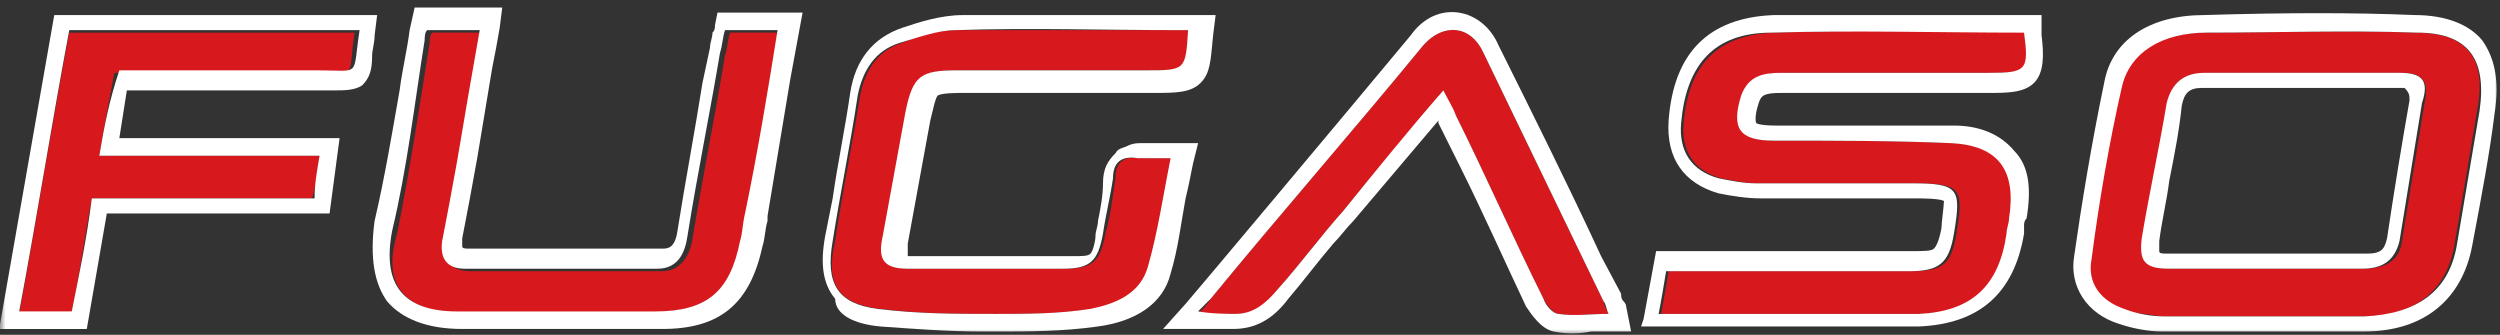
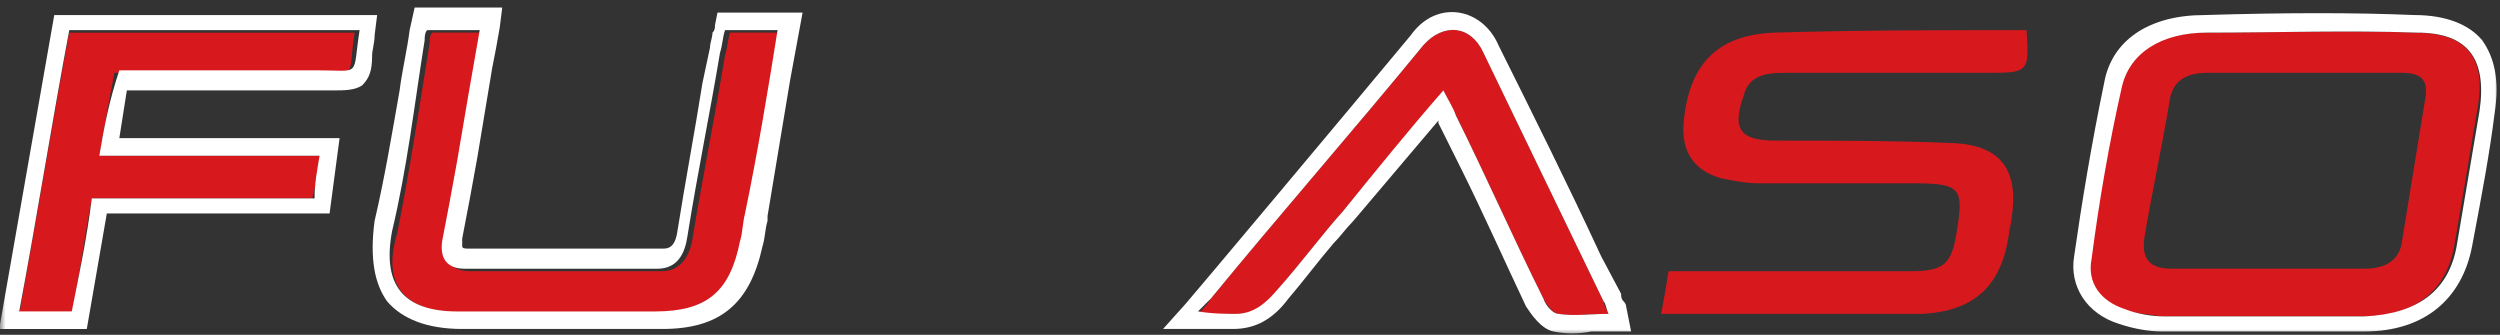
<svg xmlns="http://www.w3.org/2000/svg" width="224" height="30" viewBox="0 0 224 30" fill="none">
  <rect x="0" y="0" width="224" height="30" fill="#333333" stroke="none" />
  <g clip-path="url(#clip0_1143_128067)">
    <mask id="mask0_1143_128067" style="mask-type:luminance" maskUnits="userSpaceOnUse" x="0" y="0" width="224" height="30">
      <path d="M224 0H0V30H224V0Z" fill="white" />
    </mask>
    <g mask="url(#mask0_1143_128067)">
      <path d="M41.417 28.125C47.248 28.125 53.303 28.125 59.134 28.125C63.62 28.125 65.862 26.325 66.759 21.825C66.983 20.925 66.983 20.025 67.208 19.348C68.105 13.95 69.002 8.548 70.123 2.923H65.414C65.189 3.598 65.189 4.273 64.965 4.948C64.068 10.348 62.947 15.973 62.05 21.373C61.825 22.948 60.928 24.298 59.358 24.298C53.528 24.298 47.697 24.298 42.09 24.298C40.52 24.298 39.848 23.4 40.072 21.823C40.52 19.346 40.969 16.873 41.417 14.623C42.09 10.798 42.763 6.973 43.436 2.923H38.726C38.502 3.148 38.502 3.598 38.502 3.823C37.605 9.448 36.708 15.298 35.587 20.923C34.241 25.425 36.035 27.9 41.417 28.125Z" fill="#D7191E" />
      <path d="M28.635 13.95H8.9C9.348 11.25 9.797 9 10.245 6.525C11.142 6.525 11.815 6.525 12.488 6.525C17.646 6.525 22.804 6.525 27.962 6.525C32.223 6.525 31.102 7.2 31.774 2.925H6.208C4.639 11.25 3.293 19.575 1.723 28.125H6.433C7.105 24.75 7.554 21.375 8.227 17.775H27.962C28.41 16.425 28.41 15.3 28.635 13.95Z" fill="#D7191E" />
      <path d="M110.485 28.125H110.71C112.279 28.125 113.401 27.45 114.522 25.875C116.54 23.625 118.334 21.15 120.355 18.9C123.27 15.3 126.41 11.7 129.326 8.1C129.774 9 129.998 9.675 130.447 10.351C133.138 15.75 135.605 21.375 138.296 26.775C138.52 27.223 139.191 28.125 139.642 28.125C140.989 28.35 142.557 28.125 144.127 28.125C143.903 27.675 143.678 27.225 143.678 27C140.09 19.575 136.504 12.15 132.914 4.725C131.792 2.25 129.326 2.025 127.534 4.05C121.252 11.7 114.751 19.125 108.471 26.778C108.247 27.225 107.799 27.675 107.35 28.128C108.467 28.125 110.261 28.125 110.485 28.125Z" fill="#D7191E" />
-       <path d="M78.865 27.675C82.453 28.125 85.817 28.125 89.405 28.125C92.32 28.125 95.011 28.125 97.927 27.675C100.169 27.45 102.412 26.325 103.085 23.85C103.982 20.702 104.43 17.55 105.103 14.175C103.982 14.175 103.085 14.175 102.188 14.175C100.842 13.95 99.945 14.4 99.945 15.975C99.721 17.55 99.497 19.35 99.048 20.925C98.6 23.402 97.927 24.075 95.46 24.075C90.75 24.075 86.041 24.075 81.556 24.075C79.313 24.075 78.865 23.4 79.313 21.15C79.986 17.548 80.659 13.725 81.331 10.125C82.004 6.75 82.453 6.3 86.041 6.3C91.647 6.3 97.254 6.3 102.861 6.3C106.449 6.3 106.449 6.3 106.673 2.7C106.449 2.7 106 2.7 105.776 2.7C99.048 2.7 92.544 2.7 85.817 2.7C84.022 2.7 82.453 3.15 80.883 3.825C78.64 4.5 77.519 6.3 77.07 8.55C76.398 12.825 75.501 17.1 74.828 21.6C73.931 25.425 75.052 27.225 78.865 27.675Z" fill="#D7191E" />
      <path d="M216.343 2.925C210.064 2.7 203.784 2.925 197.505 2.925C193.468 2.925 190.553 4.725 189.882 7.875C188.761 12.825 187.864 18 187.191 23.175C186.967 25.425 188.088 27 190.107 27.675C191.228 28.125 192.349 28.125 193.697 28.35C196.613 28.35 199.528 28.35 202.441 28.35C205.581 28.35 208.496 28.35 211.638 28.35C216.348 28.35 219.261 26.1 219.934 21.827C220.604 18 221.277 13.95 221.95 9.9C222.847 5.175 221.053 2.925 216.343 2.925ZM217.24 9.225C216.567 13.275 215.895 17.55 215.222 21.6C214.998 23.4 213.652 24.075 211.858 24.075C208.942 24.075 206.027 24.075 203.112 24.075C200.196 24.075 197.281 24.075 194.59 24.075C192.574 24.075 191.899 23.175 192.123 21.375C192.796 17.325 193.693 13.275 194.365 9.225C194.59 7.2 195.935 6.525 197.729 6.525C203.56 6.525 209.391 6.525 215.222 6.525C217.016 6.525 217.689 7.2 217.24 9.225Z" fill="#D7191E" />
      <path d="M158.929 2.925C153.769 3.15 151.304 5.85 150.853 11.025C150.629 13.5 151.75 15.3 154.217 15.975C155.339 16.2 156.46 16.425 157.581 16.425C162.293 16.425 166.778 16.425 171.486 16.425C175.747 16.425 175.971 16.875 175.298 20.925C174.849 23.625 174.177 24.3 171.261 24.3C165.428 24.3 159.6 24.3 153.767 24.3H149.51C149.286 25.65 149.062 27 148.837 28.125C149.062 28.125 151.753 28.125 155.789 28.125C159.378 28.125 164.087 28.125 167.9 28.125C169.021 28.125 170.142 28.125 171.037 28.125C171.486 28.125 171.71 28.125 172.158 28.125C176.87 27.9 179.335 25.65 180.008 20.925C180.008 20.475 180.234 20.027 180.234 19.575C180.907 15.3 179.337 13.05 175.074 12.825C169.694 12.6 164.536 12.6 159.153 12.6C156.014 12.6 155.117 11.7 156.238 8.55C156.686 6.75 158.254 6.525 159.826 6.525C166.105 6.525 172.161 6.525 178.44 6.525C181.804 6.525 181.804 6.3 181.58 2.7C173.955 2.7 166.554 2.7 158.929 2.925Z" fill="#D7191E" />
-       <path d="M214.995 6.525C209.162 6.525 203.334 6.525 197.501 6.525C195.707 6.525 194.585 7.425 194.137 9.225C193.464 13.275 192.569 17.325 191.894 21.375C191.67 23.4 192.121 24.075 194.363 24.075C197.279 24.075 200.194 24.075 202.885 24.075C205.801 24.075 208.716 24.075 211.631 24.075C213.426 24.075 214.547 23.4 214.995 21.598C215.668 17.548 216.341 13.273 217.011 9.223C217.687 7.2 217.014 6.525 214.995 6.525ZM215.892 9C215.22 12.825 214.547 16.875 213.876 21.375C213.65 22.275 213.428 22.725 212.08 22.725C210.064 22.725 208.043 22.725 205.801 22.725H203.109C202.215 22.725 201.315 22.725 200.421 22.725C198.402 22.725 196.382 22.725 194.365 22.725C193.693 22.725 193.468 22.725 193.468 22.5C193.468 22.5 193.468 22.275 193.468 21.6C193.695 19.8 194.141 18 194.365 16.203C194.814 13.953 195.26 11.703 195.487 9.453C195.711 8.328 196.16 7.878 197.281 7.878H199.748C204.682 7.878 209.615 7.878 214.551 7.878C215 7.878 215.446 7.878 215.446 7.878C215.892 8.325 215.892 8.55 215.892 9Z" fill="white" />
      <path d="M222.397 3.599C221.276 2.249 219.257 1.349 216.342 1.349C210.96 1.124 204.905 1.124 197.504 1.349C192.572 1.349 189.208 3.599 188.533 7.424C187.412 12.825 186.517 18.224 185.845 22.949C185.396 25.649 186.966 28.125 189.881 29.024C191.227 29.472 192.572 29.699 193.694 29.699C195.71 29.699 197.952 29.699 199.973 29.699C201.767 29.699 203.561 29.699 205.353 29.699C206.25 29.699 207.149 29.699 208.271 29.699C209.392 29.699 210.738 29.699 211.859 29.699C217.241 29.699 220.605 26.774 221.502 22.049C222.399 17.325 223.072 13.725 223.521 10.124C223.967 7.199 223.518 5.174 222.397 3.599ZM222.173 9.899C221.5 13.95 220.827 17.774 220.157 21.825C219.482 26.099 216.566 28.125 211.857 28.349C208.717 28.349 205.802 28.349 202.662 28.349C199.744 28.349 196.829 28.349 193.916 28.349C192.794 28.349 191.449 28.125 190.328 27.674C188.309 27 186.964 25.424 187.41 23.174C188.085 18 188.98 12.824 190.101 7.874C190.774 4.724 193.691 2.924 197.726 2.924C204.005 2.924 210.285 2.699 216.562 2.924C221.051 2.924 222.846 5.174 222.173 9.899Z" fill="white" />
-       <path d="M182.923 1.351H181.578C179.335 1.351 177.092 1.351 174.85 1.351C169.692 1.351 164.309 1.351 158.927 1.351C153.094 1.576 149.957 4.726 149.508 10.801C149.282 14.176 150.854 16.426 153.993 17.326C155.115 17.551 156.46 17.776 157.806 17.776C161.17 17.776 164.534 17.776 167.898 17.776C169.243 17.776 170.365 17.776 171.708 17.776C172.156 17.776 173.726 17.776 174.177 18.001C174.177 18.451 173.95 20.026 173.95 20.476C173.726 21.601 173.504 22.051 173.278 22.278C173.056 22.501 172.383 22.501 171.262 22.501C167.223 22.501 162.964 22.501 158.927 22.501C157.131 22.501 155.563 22.501 153.767 22.501H148.387L147.266 28.576L147.041 29.251C148.389 29.251 149.284 29.251 149.51 29.251C151.527 29.251 153.769 29.251 155.79 29.251C158.257 29.251 160.723 29.251 163.19 29.251C166.106 29.251 169.023 29.251 171.937 29.251C177.317 29.026 180.459 26.326 181.356 20.926C181.356 20.701 181.356 20.476 181.356 20.251C181.356 20.026 181.356 19.801 181.58 19.576C182.028 16.876 181.804 14.851 180.459 13.501C179.337 12.151 177.543 11.251 175.076 11.251C171.262 11.251 167.449 11.251 163.637 11.251C162.067 11.251 160.721 11.251 159.151 11.251C157.582 11.251 157.357 11.026 157.357 11.026C157.357 11.026 157.131 10.576 157.582 9.226C157.808 8.551 158.03 8.326 159.6 8.326C164.309 8.326 169.019 8.326 173.728 8.326H178.214C179.784 8.326 181.353 8.326 182.25 7.426C183.147 6.526 183.147 4.951 182.923 3.151V1.351ZM178.214 6.526C171.934 6.526 165.879 6.526 159.6 6.526C158.03 6.526 156.685 6.751 156.01 8.551C155.115 11.476 155.785 12.601 158.927 12.601C164.307 12.601 169.692 12.601 174.85 12.826C179.111 13.051 180.681 15.301 180.008 19.576C180.008 20.026 179.784 20.474 179.784 20.926C179.111 25.653 176.644 27.903 171.934 28.126C171.486 28.126 171.262 28.126 170.813 28.126C169.692 28.126 168.57 28.126 167.673 28.126C163.861 28.126 159.376 28.126 155.565 28.126C151.753 28.126 148.838 28.126 148.611 28.126C148.838 27.001 149.06 25.651 149.284 24.301H153.545C159.376 24.301 165.206 24.301 171.037 24.301C173.728 24.301 174.628 23.626 175.074 20.926C175.749 16.876 175.523 16.426 171.264 16.426C166.779 16.426 162.067 16.426 157.36 16.426C156.238 16.426 155.117 16.201 153.996 15.976C151.527 15.301 150.405 13.501 150.629 11.026C151.078 5.851 153.545 2.926 158.703 2.926C166.104 2.701 173.728 2.926 181.356 2.926C181.802 6.301 181.578 6.526 178.214 6.526Z" fill="white" />
-       <path d="M78.868 29.251C82.008 29.476 84.924 29.701 88.063 29.701C88.512 29.701 88.736 29.701 89.184 29.701H89.633C92.1 29.701 95.24 29.701 98.379 29.251C101.743 28.801 104.21 27.226 104.883 24.526C105.556 22.276 105.78 20.251 106.228 17.776C106.453 16.876 106.677 15.751 106.901 14.626L107.35 12.826H105.556C105.331 12.826 103.537 12.826 102.192 12.826C101.967 12.826 101.519 12.826 101.07 13.051C100.622 13.276 100.173 13.276 99.949 13.726C99.276 14.401 98.828 15.076 98.828 16.426C98.828 17.551 98.603 18.676 98.379 19.801C98.379 20.251 98.155 20.701 98.155 21.153C98.155 21.601 97.931 22.503 97.706 22.726C97.482 22.951 97.034 22.951 96.137 22.951C91.427 22.951 86.718 22.951 82.232 22.951C81.559 22.951 81.335 22.951 81.335 22.951C81.335 22.724 81.335 22.501 81.335 21.826C82.008 18.226 82.681 14.401 83.354 10.801C83.578 9.901 83.802 8.776 84.026 8.551C84.475 8.326 85.596 8.326 86.493 8.326C90.306 8.326 94.343 8.326 98.155 8.326H103.313C105.331 8.326 106.677 8.326 107.574 7.426C108.471 6.526 108.471 5.401 108.695 3.151L108.92 1.351C107.35 1.351 106.453 1.351 106.228 1.351C104.659 1.351 102.864 1.351 101.295 1.351C96.361 1.351 91.203 1.351 86.269 1.351C84.251 1.351 82.232 2.026 80.887 2.476C78.196 3.376 76.626 5.401 76.177 8.326C75.729 11.476 75.056 14.626 74.607 17.776C74.383 18.901 74.159 20.026 73.935 21.151C73.486 23.626 73.71 25.424 74.832 26.776C74.832 28.126 76.401 29.026 78.868 29.251ZM74.607 21.601C75.28 17.328 76.177 13.051 76.85 8.551C77.299 6.301 78.42 4.501 80.662 3.826C82.232 3.376 84.026 2.701 85.596 2.701C92.324 2.476 98.828 2.701 105.556 2.701C105.78 2.701 106.228 2.701 106.453 2.701C106.228 6.301 106.228 6.301 102.64 6.301C97.034 6.301 91.427 6.301 85.82 6.301C82.457 6.301 81.784 6.751 81.111 10.126C80.438 13.726 79.765 17.551 79.093 21.151C78.644 23.174 79.093 24.076 81.335 24.076C86.045 24.076 90.754 24.076 95.24 24.076C97.706 24.076 98.379 23.401 98.828 20.926C99.052 19.351 99.501 17.551 99.725 15.976C99.725 14.401 100.622 13.951 101.967 14.176C102.864 14.176 103.761 14.176 104.883 14.176C104.21 17.551 103.761 20.701 102.864 23.851C102.192 26.328 99.949 27.226 97.706 27.676C94.791 28.126 92.1 28.126 89.184 28.126C85.596 28.126 82.232 28.126 78.644 27.676C75.056 27.226 73.935 25.426 74.607 21.601Z" fill="white" />
      <path d="M34.685 27C36.03 28.575 38.273 29.475 41.413 29.475C44.104 29.475 46.571 29.475 49.262 29.475C52.177 29.475 54.868 29.475 57.784 29.475H59.353C64.512 29.475 67.203 27.225 68.324 22.05C68.548 21.375 68.548 20.475 68.772 19.8V19.35C69.445 15.3 70.118 11.25 70.791 7.202L71.912 1.127H64.287L64.063 2.25C64.063 2.475 64.063 2.7 63.839 2.925C63.839 3.375 63.614 3.825 63.614 4.275L62.942 7.425C62.269 11.7 61.372 16.425 60.699 20.7C60.475 22.275 59.802 22.275 59.353 22.275C53.747 22.275 47.916 22.275 42.085 22.275C41.637 22.275 41.413 22.275 41.413 22.048C41.413 22.048 41.413 21.823 41.413 21.373C41.861 19.123 42.31 16.648 42.758 14.173C43.207 11.473 43.655 8.773 44.104 6.073C44.328 4.948 44.552 3.823 44.776 2.473L45.001 0.673H37.152L36.703 2.698C36.479 4.498 36.03 6.298 35.806 8.098C35.133 11.923 34.461 15.973 33.563 19.798C33.115 23.175 33.563 25.425 34.685 27ZM35.133 20.7C36.479 15.075 37.152 9.225 38.049 3.6C38.049 3.375 38.049 2.925 38.273 2.7H42.982C42.31 6.525 41.637 10.35 40.964 14.4C40.516 16.875 40.067 19.35 39.618 21.6C39.394 23.175 40.067 24.077 41.637 24.077C47.468 24.077 53.298 24.077 58.905 24.077C60.699 24.077 61.372 22.725 61.596 21.152C62.493 15.527 63.614 10.127 64.512 4.727C64.736 4.052 64.736 3.377 64.96 2.702H69.67C68.772 8.327 67.876 13.727 66.754 19.127C66.53 20.027 66.53 20.927 66.306 21.602C65.409 26.102 63.39 27.905 58.681 27.905C52.85 27.905 46.795 27.905 40.964 27.905C36.03 27.9 34.236 25.425 35.133 20.7Z" fill="white" />
      <path d="M29.53 19.126L30.427 12.376H10.692L11.365 8.101H12.486C14.056 8.101 15.626 8.101 17.196 8.101C20.784 8.101 24.372 8.101 28.185 8.101C28.857 8.101 29.306 8.101 29.754 8.101C30.876 8.101 31.773 8.101 32.446 7.651C33.118 6.976 33.343 6.301 33.343 4.951C33.343 4.501 33.567 3.826 33.567 3.151L33.791 1.351H4.861L-0.073 29.476H7.777L9.571 19.126H29.53ZM6.431 27.901H1.722C3.291 19.576 4.637 11.026 6.207 2.701H32.221C31.549 6.976 32.446 6.301 28.409 6.301C23.251 6.301 18.093 6.301 12.935 6.301C12.262 6.301 11.589 6.301 10.692 6.301C9.795 9.001 9.347 11.251 8.898 13.951H28.633C28.409 15.301 28.185 16.426 28.185 17.776H8.225C7.777 21.376 7.104 24.526 6.431 27.901Z" fill="white" />
      <path d="M104.211 29.475H107.351C107.799 29.475 110.042 29.475 110.49 29.475C112.509 29.475 114.081 28.577 115.424 26.777C116.77 25.202 118.115 23.402 119.461 21.827C120.134 21.152 120.582 20.475 121.255 19.802L128.88 10.802C128.88 10.802 128.88 10.802 128.88 11.027C129.553 12.377 130.225 13.727 130.898 15.077C132.914 19.127 134.708 23.177 136.729 27.452C137.177 28.127 138.075 29.475 139.196 29.702C140.317 29.927 141.438 29.927 142.56 29.702C143.008 29.702 143.457 29.702 143.908 29.702H146.15L145.702 27.452C145.702 27.225 145.477 27.002 145.477 27.002C145.251 26.775 145.251 26.55 145.251 26.325L143.457 22.95C140.541 16.65 137.402 10.35 134.262 4.05C133.589 2.475 132.244 1.35 130.674 1.125C129.104 0.9 127.534 1.575 126.413 3.15C120.806 9.9 106.454 27 106.229 27.225L104.211 29.475ZM108.472 26.775C114.751 19.125 121.255 11.7 127.534 4.048C129.328 2.023 131.793 2.248 132.914 4.723C136.505 12.148 140.091 19.573 143.679 26.998C143.905 27.223 143.905 27.673 144.127 28.123C142.558 28.123 140.99 28.348 139.642 28.123C139.194 28.123 138.521 27.448 138.297 26.773C135.605 21.373 133.139 15.748 130.447 10.348C130.221 9.673 129.775 8.998 129.326 8.098C126.186 11.698 123.271 15.298 120.356 18.898C118.337 21.148 116.543 23.623 114.523 25.873C113.401 27.223 112.28 28.123 110.71 28.123H110.486C110.262 28.123 108.467 28.123 107.346 27.898C107.799 27.45 108.248 27 108.472 26.775Z" fill="white" />
    </g>
  </g>
  <defs>
    <clipPath id="clip0_1143_128067">
      <rect width="224" height="30" fill="white" />
    </clipPath>
  </defs>
</svg>